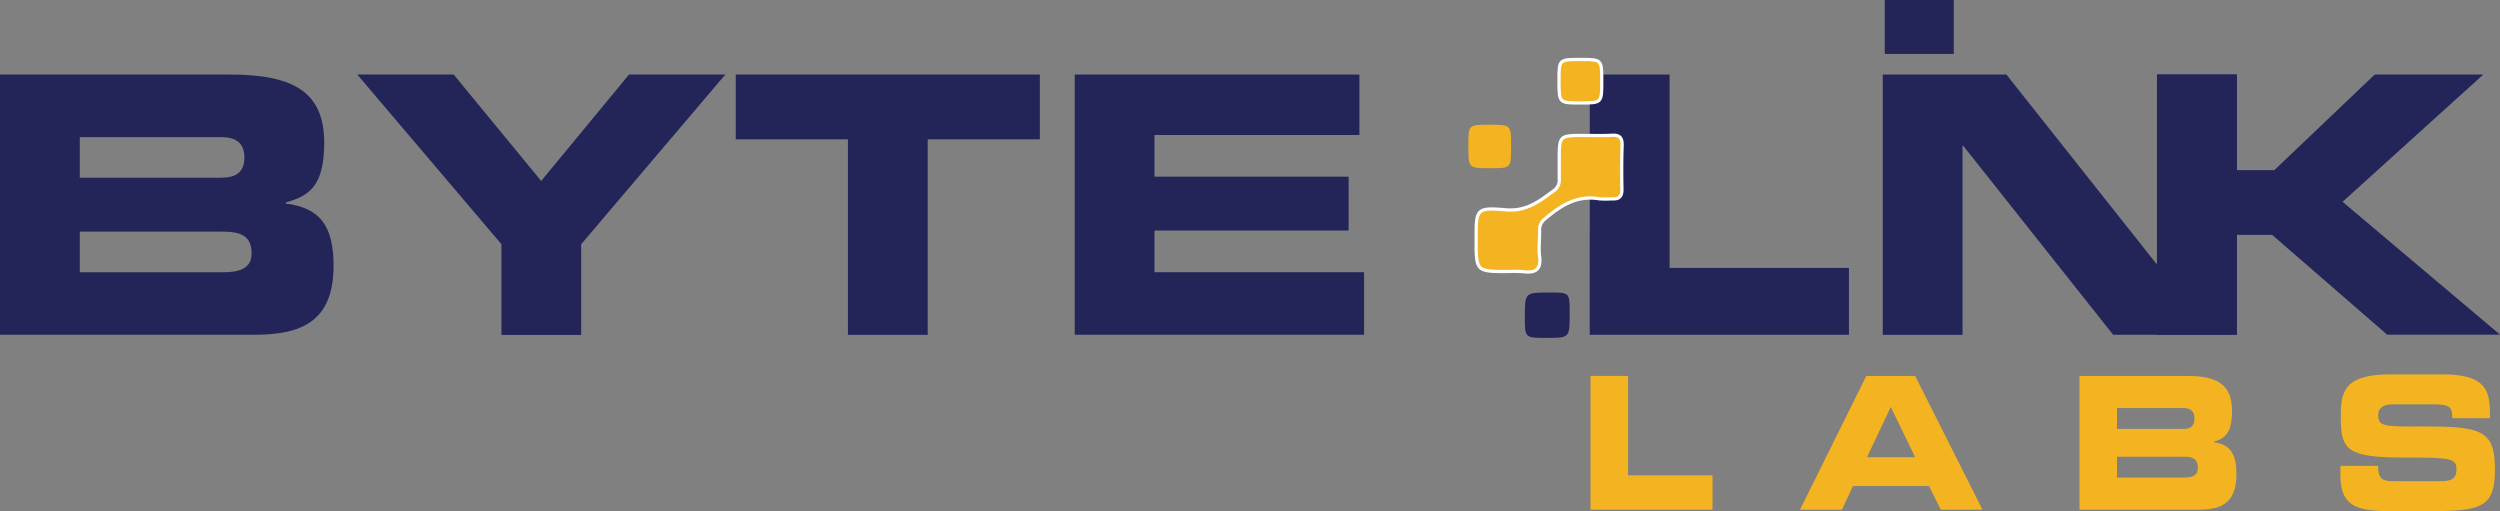
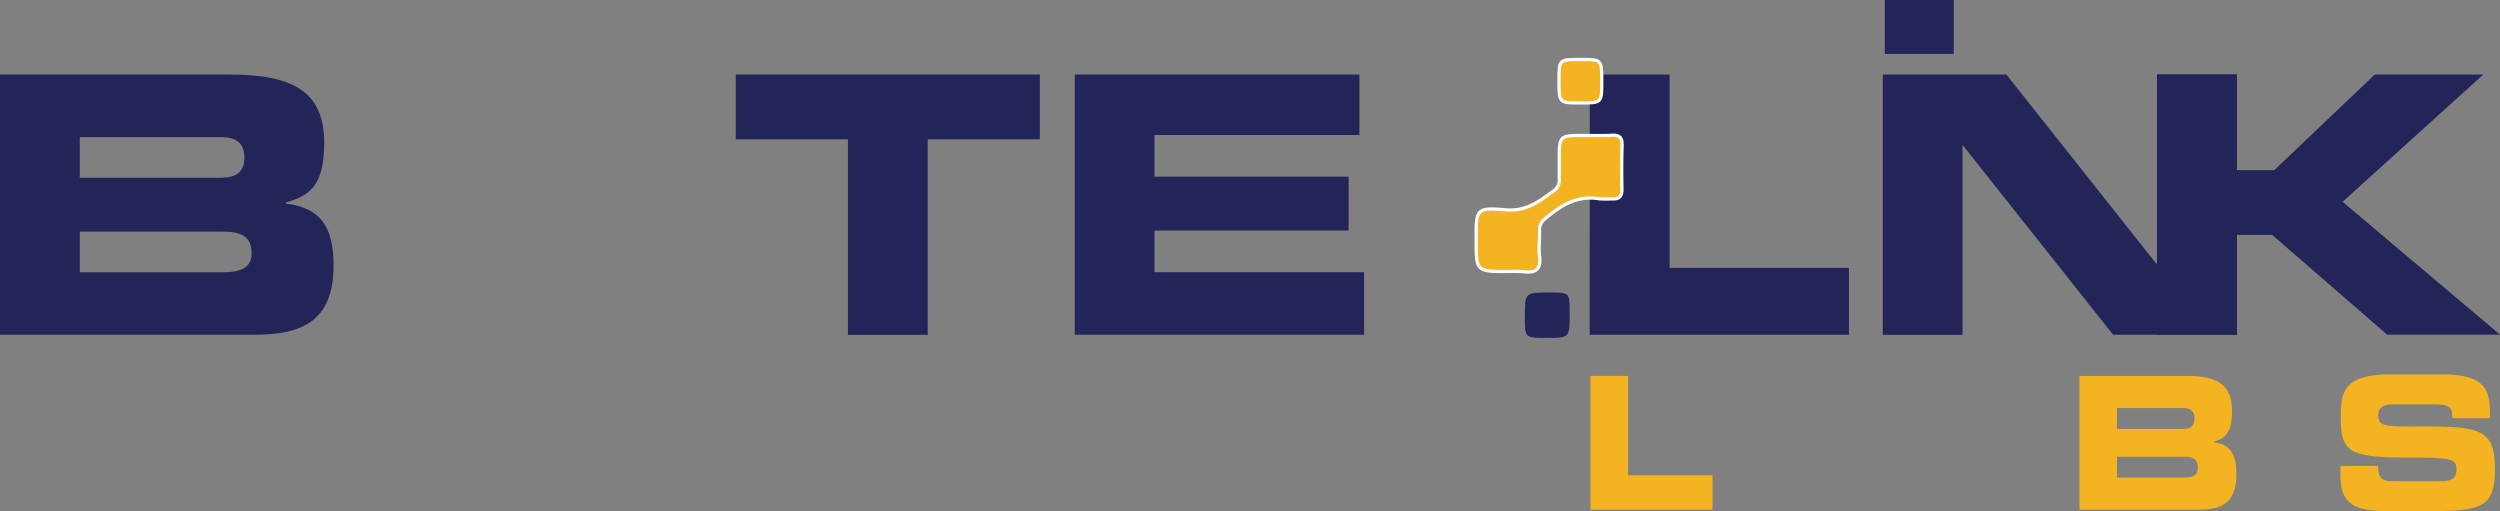
<svg xmlns="http://www.w3.org/2000/svg" viewBox="0 0 771.48 157.73">
  <rect x="0" y="0" width="771.48" height="157.73" fill="#808080" stroke="none" />
  <defs>
    <style>.cls-1,.cls-3{fill:#f4b320;}.cls-2{fill:#232559;}.cls-3{stroke:#fff;stroke-miterlimit:10;}</style>
  </defs>
  <title>logo</title>
  <g id="Layer_2" data-name="Layer 2">
    <g id="Layer_1-2" data-name="Layer 1">
      <path class="cls-1" d="M490.83,116h11.59v30.68h26.05v10.6H490.83Z" />
-       <path class="cls-1" d="M575.93,116H591l20.78,41.28H598.9L595.29,150H571.8l-3.39,7.29H555.46Zm.21,25.09H591l-7.52-15.51Z" />
      <path class="cls-1" d="M641.71,116h33.35c9.24,0,13.73,2.74,13.73,10.83,0,7.08-2.35,8.44-5.58,9.47v.17c5.06.69,6.94,3.65,6.94,9.87,0,9.06-4.91,10.94-11.54,10.94h-36.9Zm11.58,16.36h20.52c2.14,0,3.39-.85,3.39-3.19s-1.25-3.25-3.39-3.25H653.29Zm0,15h20.78c2.51,0,4.18-.62,4.18-3,0-2.79-1.67-3.42-4.18-3.42H653.29Z" />
      <path class="cls-1" d="M722.26,143.76h11.59c0,4.39,1.67,4.73,5,4.73h14.2c2.45,0,5-.28,5-3.48,0-3.59-1.36-3.82-16.29-3.82-17.44,0-19.42-2.28-19.42-12.43,0-7.47.63-13.23,15.24-13.23h16.19c13.36,0,14.61,5,14.61,12.21v1.31H756.76c0-3-.31-4.28-5.63-4.28H738.28c-2.61,0-4.38,1-4.38,3.19,0,3.6,1.41,3.71,13.83,3.65,18-.05,22.19,1.14,22.19,13.18,0,11.12-3.45,12.94-18.85,12.94H737c-10.54,0-14.77-2.17-14.77-11.12Z" />
      <path class="cls-2" d="M0,23H70.88c19.63,0,29.17,5.33,29.17,21.08,0,13.75-5,16.41-11.87,18.41v.33c10.76,1.33,14.75,7.1,14.75,19.19,0,17.63-10.43,21.29-24.51,21.29H0ZM24.62,54.84H68.21c4.55,0,7.21-1.66,7.21-6.21s-2.66-6.32-7.21-6.32H24.62Zm0,29.18H68.77c5.32,0,8.87-1.22,8.87-5.88,0-5.44-3.55-6.66-8.87-6.66H24.62Z" />
-       <path class="cls-2" d="M154.73,75.36,110.25,23H140L167,55.84,194.11,23h29.72L179.35,75.36v28H154.73Z" />
      <path class="cls-2" d="M227.05,23h93.84V43H286.28v60.33H261.66V43H227.05Z" />
      <path class="cls-2" d="M331.65,23H419.5V41.65H356.27V54.51h59.9V71.15h-59.9V84h64.67v19.29H331.65Z" />
      <path class="cls-2" d="M490.6,23h24.62V82.68h55.35v20.63h-80Z" />
      <path class="cls-2" d="M581,23h38.15L665.4,81.35h.22V23h24.63v80.3H652.09L605.84,45h-.22v58.34H581Z" />
      <path class="cls-2" d="M602.92,16.64h-21.3V0h21.3Zm0,63.66h-21.3V23.74h21.3Z" />
      <path class="cls-2" d="M665.67,23h24.62V52.51h11.54l31-29.51h33.5L722.9,62.27l48.58,41H736.65L701.16,72.47H690.29v30.84H665.67Z" />
      <path class="cls-3" d="M465.33,83.79c-9.8,0-9.8,0-9.81-9.93,0-9.36,0-9.89,9.2-9.11,6.48.55,10.6-2.82,15.09-6.15a4,4,0,0,0,1.36-3.54c0-1.84,0-3.68,0-5.52,0-7.74,0-7.74,7.59-7.74,2.89,0,5.79.11,8.67-.06,2.45-.15,3.22.84,3.14,3.21-.15,4.46-.15,8.94-.06,13.41.05,2.2-.78,3.16-3,3a32.31,32.31,0,0,1-3.94,0c-6.77-1.2-11.87,2-16.69,6.09a4.24,4.24,0,0,0-1.79,3.66c.09,2.63-.32,5.3,0,7.88.58,4.27-1.31,5.34-5.1,4.84A37.29,37.29,0,0,0,465.33,83.79Z" />
      <path class="cls-3" d="M481.1,24.79c0-6.44,0-6.44,6.61-6.44s6.58,0,6.58,6.74,0,6.67-6.61,6.68S481.11,31.77,481.1,24.79Z" />
-       <path class="cls-1" d="M453.12,44.93c0-6.44,0-6.44,6.61-6.44s6.58,0,6.58,6.75,0,6.67-6.61,6.67S453.13,51.91,453.12,44.93Z" />
      <path class="cls-2" d="M477.13,104.27c-6.57,0-6.57,0-6.58-6.48,0-7.52,0-7.52,7.67-7.52,6.17,0,6.17,0,6.17,6.22v.4C484.39,104.27,484.39,104.27,477.13,104.27Z" />
    </g>
  </g>
</svg>